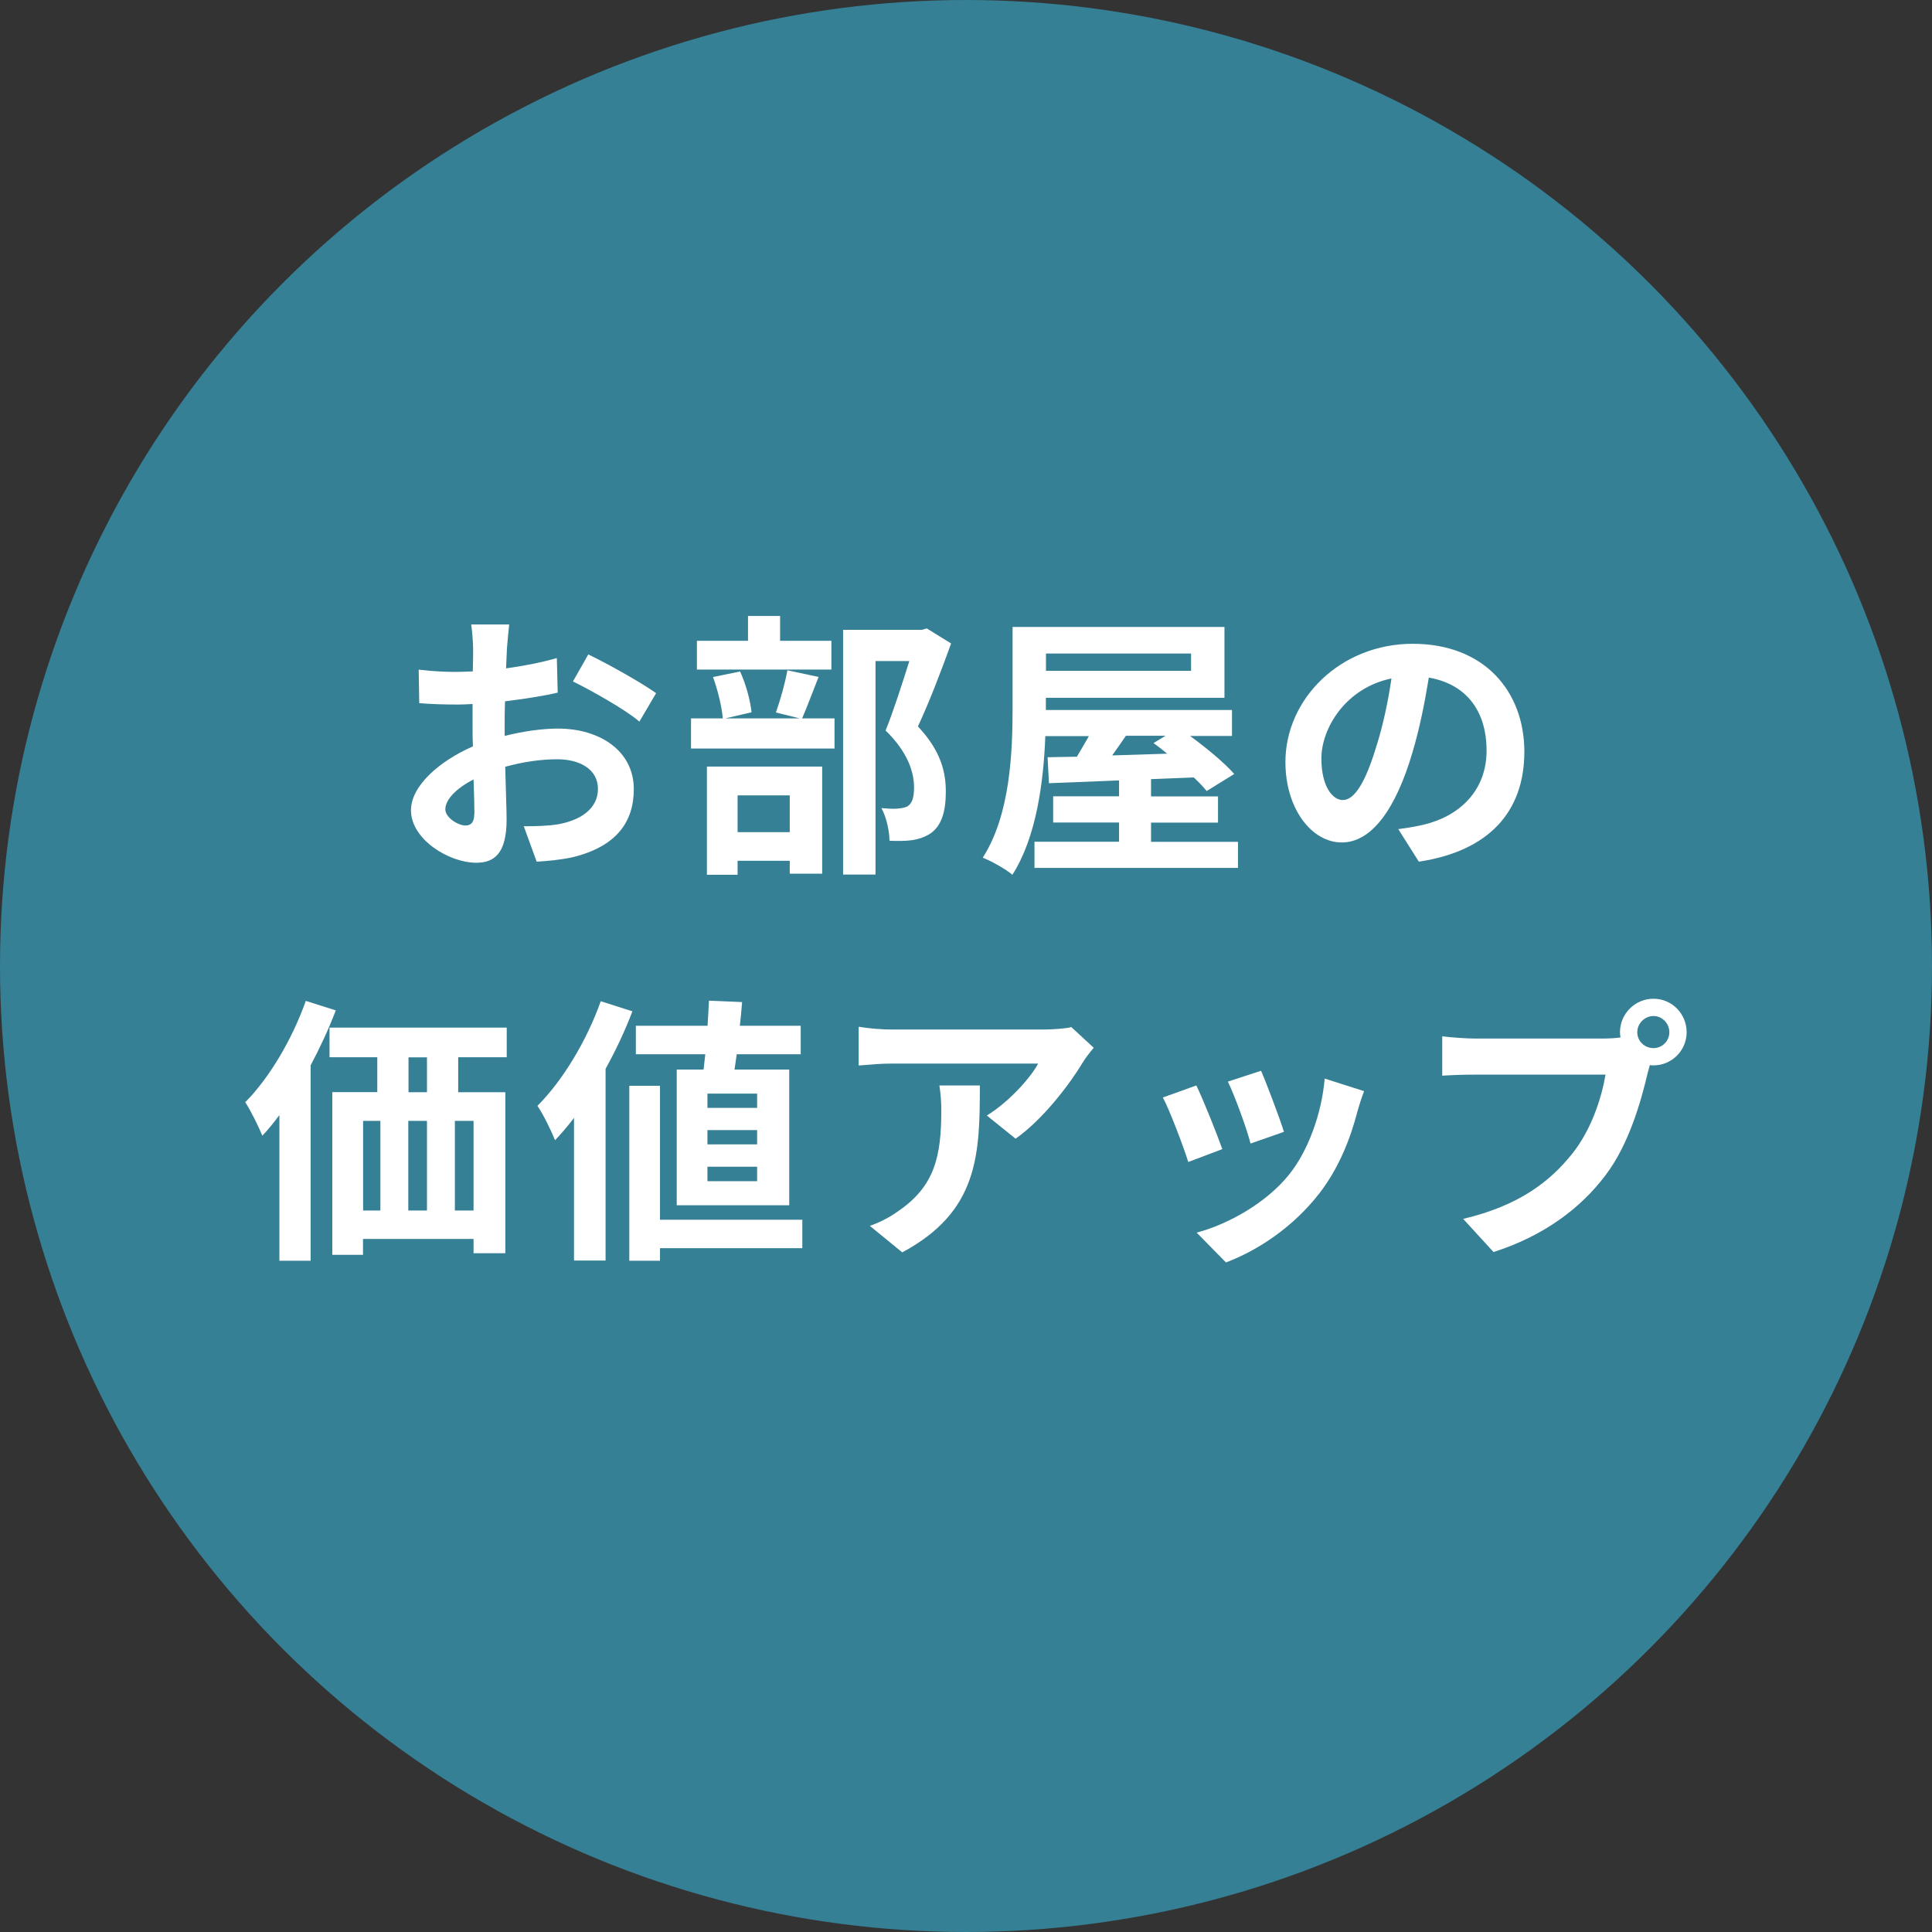
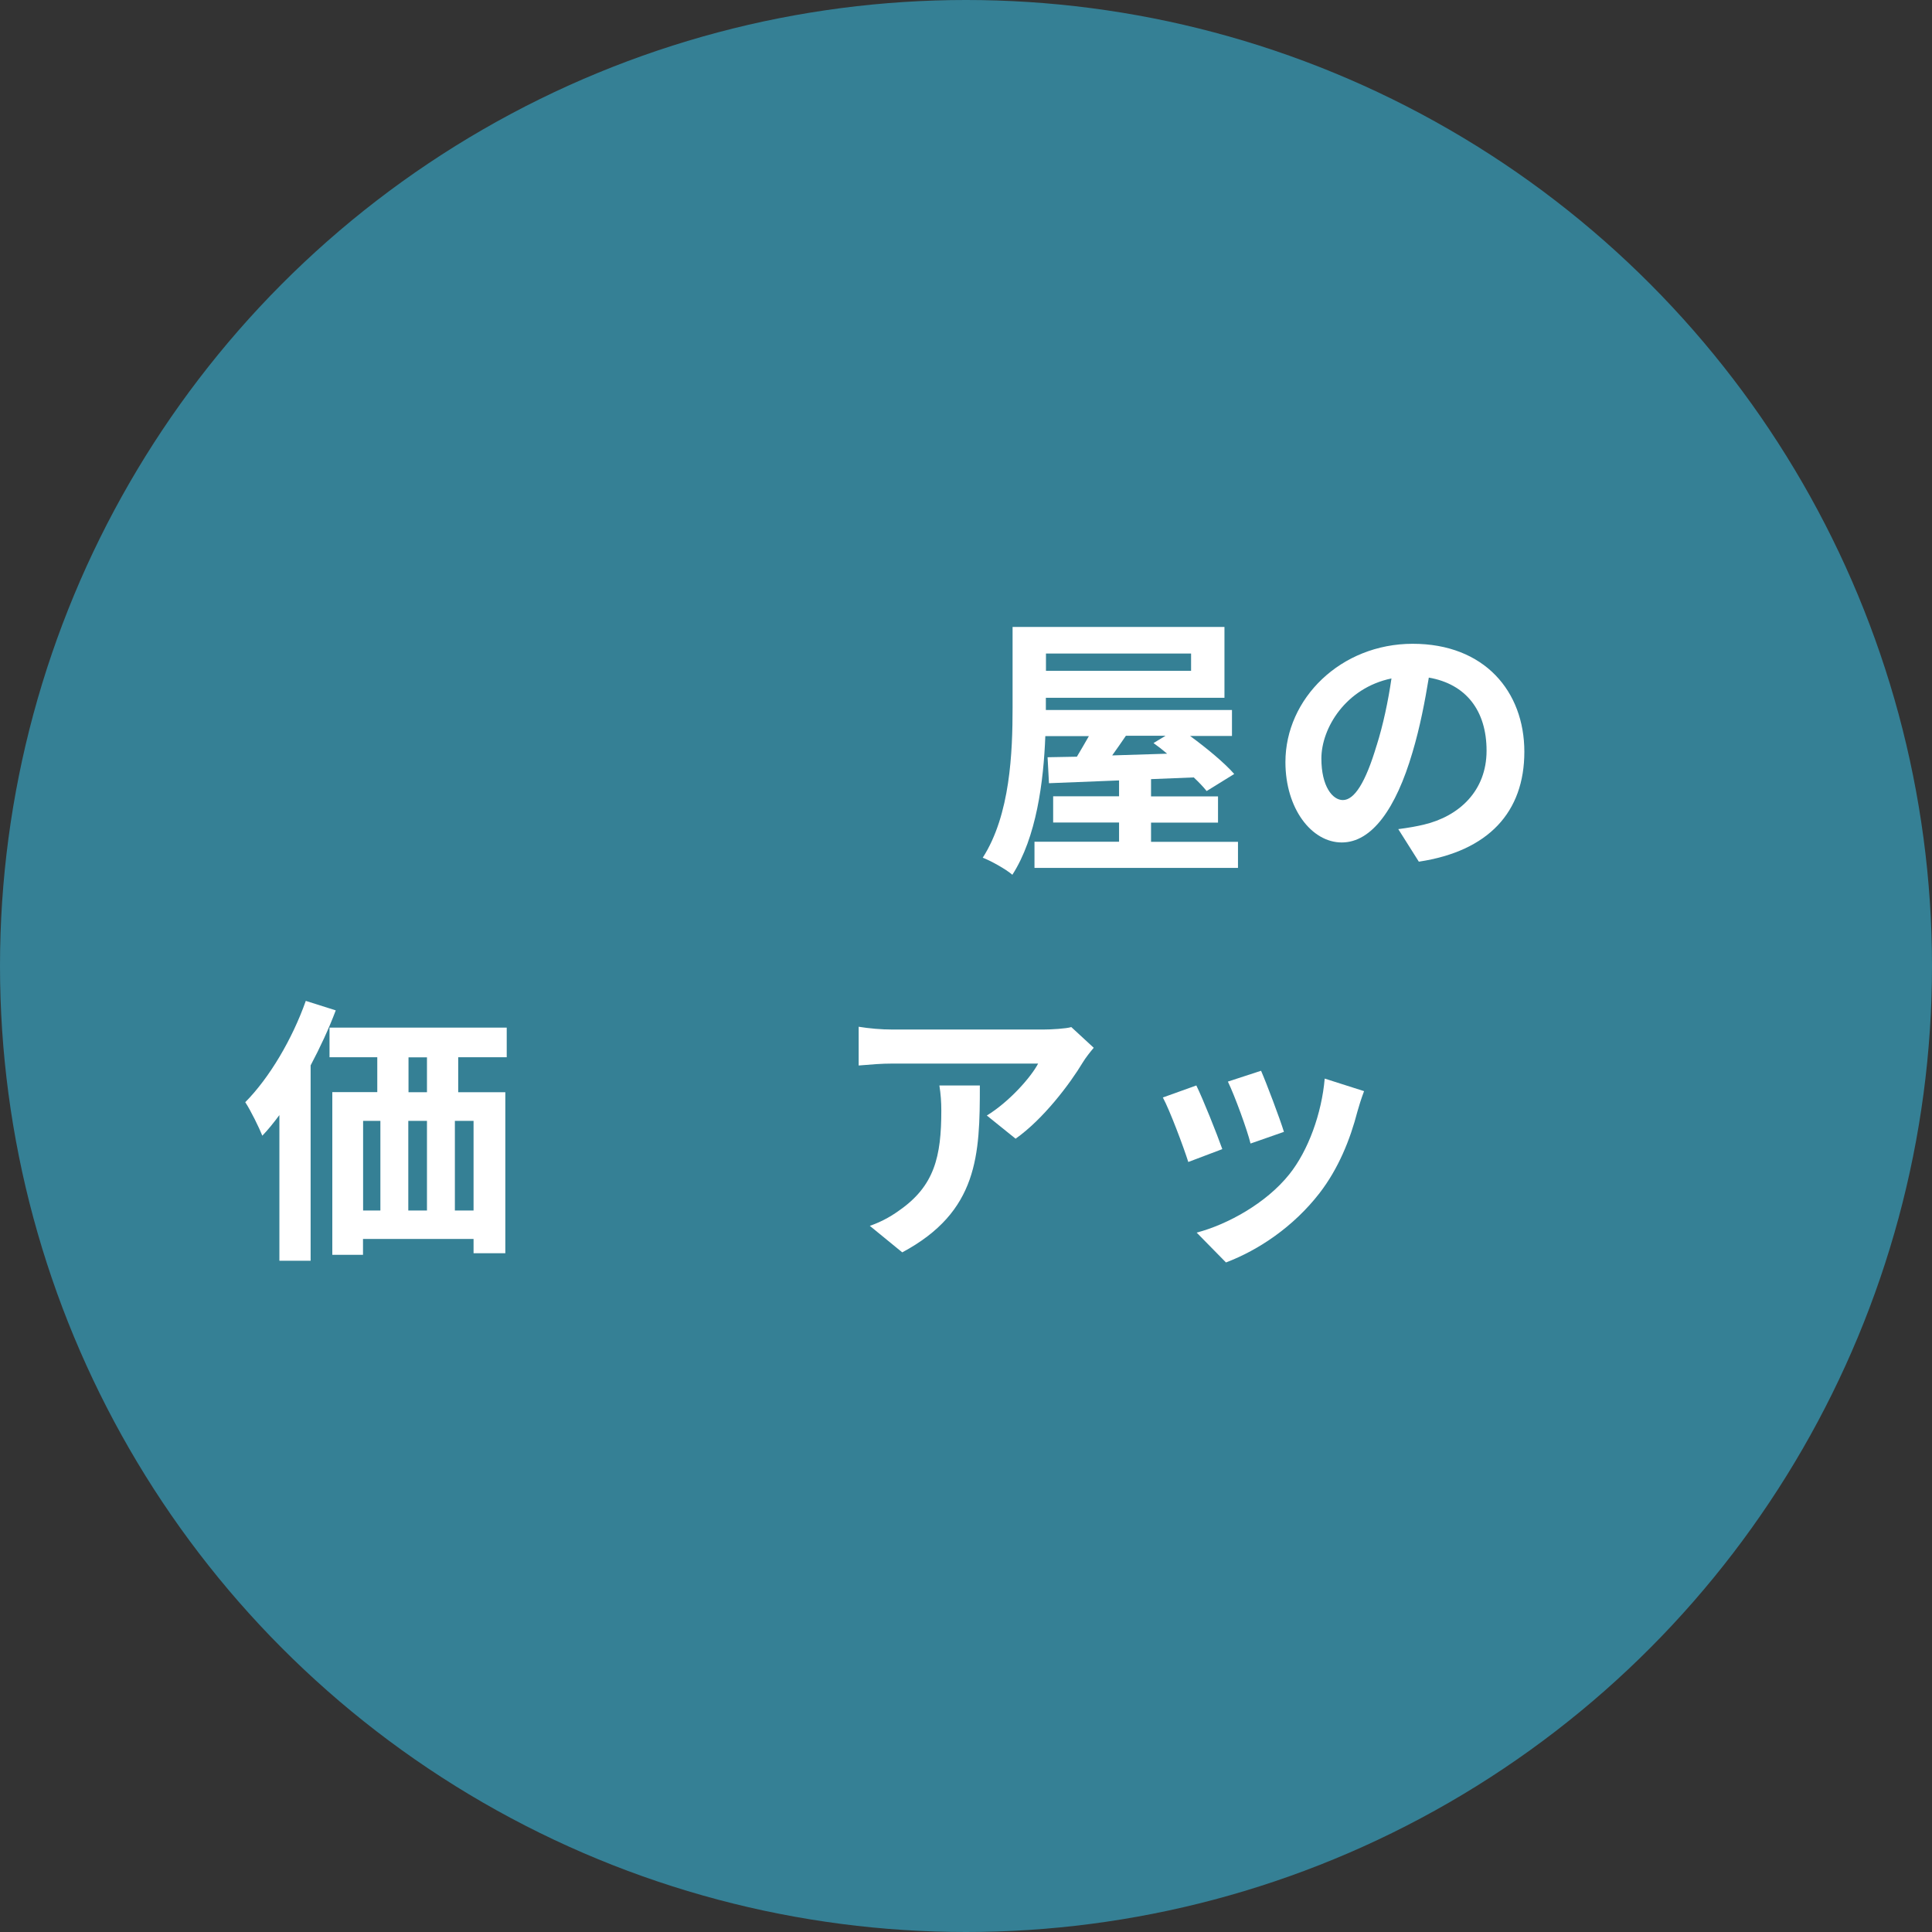
<svg xmlns="http://www.w3.org/2000/svg" id="_レイヤー_2" data-name="レイヤー_2" width="180" height="180" viewBox="0 0 180 180">
  <rect x="0" y="0" width="180" height="180" fill="#333333" stroke="none" />
  <defs>
    <style>
      .cls-1 {
        fill: #358095;
      }

      .cls-2 {
        fill: #fff;
      }
    </style>
  </defs>
  <g id="_コンテンツ" data-name="コンテンツ">
    <g>
      <circle class="cls-1" cx="90" cy="90" r="90" />
      <g>
-         <path class="cls-2" d="M47.04,68.56c1.74-.44,3.51-.68,4.94-.68,3.95,0,7.07,2.11,7.07,5.64,0,3.04-1.59,5.33-5.67,6.34-1.2.26-2.37.36-3.38.42l-1.2-3.3c1.17,0,2.26-.03,3.17-.18,2.08-.36,3.74-1.43,3.74-3.3,0-1.74-1.56-2.76-3.8-2.76-1.59,0-3.25.26-4.84.7.05,2.05.13,4.03.13,4.91,0,3.2-1.17,4.03-2.83,4.03-2.52,0-6.08-2.16-6.08-4.89,0-2.26,2.63-4.58,5.77-5.95-.03-.6-.03-1.2-.03-1.79v-2.16c-.49.03-.96.05-1.38.05-1.17,0-2.47-.03-3.59-.13l-.05-3.12c1.51.18,2.63.21,3.56.21.47,0,.96-.03,1.48-.05.03-.91.03-1.66.03-2.11,0-.55-.1-1.79-.18-2.26h3.54c-.05.47-.16,1.59-.21,2.24-.03.57-.05,1.2-.08,1.85,1.69-.23,3.38-.57,4.73-.96l.08,3.22c-1.46.34-3.22.6-4.91.81-.03.78-.03,1.56-.03,2.31v.91ZM44.2,75.79c0-.65-.03-1.82-.08-3.17-1.59.81-2.63,1.87-2.63,2.78,0,.78,1.2,1.51,1.87,1.51.47,0,.83-.23.83-1.12ZM54.81,60.97c1.98.96,4.97,2.65,6.32,3.61l-1.56,2.65c-1.22-1.07-4.58-2.96-6.19-3.74l1.43-2.52Z" />
-         <path class="cls-2" d="M76.26,63.08c-.57,1.43-1.09,2.86-1.53,3.85h3.02v2.81h-13.37v-2.81h2.96c-.08-1.04-.47-2.65-.91-3.85l2.52-.52c.55,1.17.96,2.73,1.07,3.8l-2.44.57h6.92l-2.21-.55c.39-1.09.86-2.73,1.07-3.93l2.91.62ZM77.46,62.38h-12.53v-2.68h4.76v-2.31h2.99v2.31h4.78v2.68ZM65.86,71.42h10.74v9.98h-3.02v-1.2h-4.86v1.3h-2.86v-10.09ZM68.72,74.1v3.43h4.86v-3.43h-4.86ZM88.61,59.96c-.91,2.52-2.05,5.51-3.09,7.72,2.21,2.34,2.6,4.37,2.6,6.08,0,1.9-.42,3.17-1.4,3.87-.49.34-1.12.55-1.77.65-.6.08-1.35.08-2.08.05,0-.83-.26-2.16-.75-3.04.57.05,1.07.08,1.46.05.36-.03.7-.08.96-.21.47-.29.62-.88.62-1.77,0-1.4-.57-3.28-2.65-5.3.75-1.85,1.59-4.5,2.21-6.47h-3.15v19.89h-3.02v-22.8h7.33l.47-.13,2.26,1.4Z" />
        <path class="cls-2" d="M115.34,78.42v2.44h-18.96v-2.44h7.88v-1.79h-6.14v-2.44h6.14v-1.48c-2.44.1-4.68.18-6.53.26l-.13-2.42,2.73-.05c.36-.6.75-1.27,1.12-1.92h-4.06c-.16,4.24-.83,9.44-3.07,12.92-.6-.52-2-1.3-2.76-1.59,2.57-4,2.78-9.85,2.78-13.99v-7.51h19.74v6.6h-16.64v1.14h17.34v2.42h-3.9c1.53,1.12,3.2,2.5,4.11,3.54l-2.57,1.59c-.31-.39-.73-.83-1.2-1.27-1.33.05-2.65.1-3.98.16v1.61h6.24v2.44h-6.24v1.79h8.09ZM97.45,60.89v1.61h13.52v-1.61h-13.52ZM104.89,68.56c-.42.62-.86,1.25-1.27,1.82,1.64-.05,3.38-.1,5.12-.16-.42-.36-.86-.7-1.27-.99l1.12-.68h-3.69Z" />
        <path class="cls-2" d="M130.26,77.25c.99-.13,1.72-.26,2.39-.42,3.3-.78,5.85-3.15,5.85-6.89s-1.92-6.21-5.38-6.81c-.36,2.18-.81,4.58-1.53,6.99-1.53,5.2-3.77,8.37-6.58,8.37s-5.25-3.15-5.25-7.49c0-5.93,5.17-11.02,11.86-11.02s10.4,4.45,10.4,10.06-3.33,9.26-9.83,10.24l-1.92-3.04ZM128.26,69.45c.6-1.9,1.07-4.11,1.38-6.24-4.26.88-6.53,4.63-6.53,7.46,0,2.6,1.04,3.87,2,3.87,1.07,0,2.11-1.61,3.15-5.1Z" />
        <path class="cls-2" d="M31.28,94.14c-.65,1.72-1.46,3.46-2.34,5.12v18.2h-2.91v-13.57c-.52.7-1.04,1.35-1.59,1.92-.29-.73-1.09-2.37-1.59-3.12,2.24-2.26,4.37-5.85,5.64-9.44l2.78.88ZM42.69,98.51v3.25h4.39v15h-2.96v-1.33h-10.3v1.48h-2.86v-15.16h4.19v-3.25h-4.45v-2.76h16.51v2.76h-4.52ZM33.83,112.78h1.61v-8.35h-1.61v8.35ZM38.04,104.43v8.35h1.74v-8.35h-1.74ZM39.78,98.51h-1.72v3.25h1.72v-3.25ZM44.12,104.43h-1.74v8.35h1.74v-8.35Z" />
-         <path class="cls-2" d="M58.92,94.22c-.68,1.79-1.53,3.61-2.5,5.36v17.86h-2.94v-13.29c-.57.75-1.17,1.46-1.77,2.08-.29-.75-1.12-2.47-1.64-3.2,2.34-2.34,4.58-6.03,5.9-9.75l2.94.94ZM74.75,116.29h-13.26v1.17h-2.86v-16.3h2.86v12.48h13.26v2.65ZM65.55,99.65c.05-.44.1-.94.16-1.43h-6.47v-2.65h6.68c.05-.81.1-1.61.13-2.34l3.09.13c-.05.7-.13,1.46-.21,2.21h5.67v2.65h-5.96c-.08.49-.13.99-.21,1.43h5.1v12.64h-10.48v-12.64h2.5ZM70.54,101.89h-4.63v1.33h4.63v-1.33ZM70.54,105.29h-4.63v1.33h4.63v-1.33ZM70.54,108.7h-4.63v1.35h4.63v-1.35Z" />
        <path class="cls-2" d="M101.9,97.62c-.29.34-.78.96-1.01,1.35-1.22,2.03-3.69,5.3-6.27,7.12l-2.68-2.16c2.08-1.27,4.11-3.56,4.78-4.84h-13.55c-1.09,0-1.95.08-3.17.18v-3.61c.99.16,2.08.26,3.17.26h14.01c.73,0,2.16-.08,2.63-.23l2.08,1.92ZM91.29,101.13c0,6.45-.13,11.75-7.23,15.55l-3.02-2.47c.83-.29,1.77-.73,2.73-1.43,3.3-2.29,3.93-5.04,3.93-9.31,0-.81-.05-1.51-.18-2.34h3.77Z" />
        <path class="cls-2" d="M113.88,107.06l-3.17,1.2c-.44-1.4-1.74-4.86-2.37-6.01l3.12-1.12c.65,1.33,1.9,4.47,2.42,5.93ZM127.09,101.65c-.31.83-.47,1.38-.62,1.9-.68,2.63-1.77,5.33-3.54,7.62-2.42,3.12-5.67,5.3-8.71,6.45l-2.73-2.78c2.86-.75,6.47-2.73,8.63-5.43,1.77-2.21,3.02-5.67,3.3-8.92l3.67,1.17ZM119.63,105.45l-3.12,1.09c-.31-1.27-1.46-4.42-2.11-5.77l3.09-1.01c.49,1.12,1.77,4.5,2.13,5.69Z" />
-         <path class="cls-2" d="M149.5,96.76c.36,0,.91-.03,1.48-.1-.03-.16-.05-.31-.05-.49,0-1.72,1.4-3.12,3.12-3.12s3.09,1.4,3.09,3.12-1.4,3.09-3.09,3.09c-.1,0-.23,0-.34-.03l-.21.78c-.6,2.55-1.72,6.58-3.9,9.46-2.34,3.12-5.8,5.69-10.45,7.18l-2.83-3.09c5.17-1.22,8.09-3.46,10.19-6.11,1.72-2.16,2.7-5.1,3.07-7.33h-12.12c-1.2,0-2.42.05-3.09.1v-3.67c.75.1,2.24.21,3.09.21h12.04ZM155.53,96.17c0-.83-.68-1.51-1.48-1.51s-1.51.68-1.51,1.51.68,1.48,1.51,1.48,1.48-.68,1.48-1.48Z" />
      </g>
    </g>
  </g>
</svg>